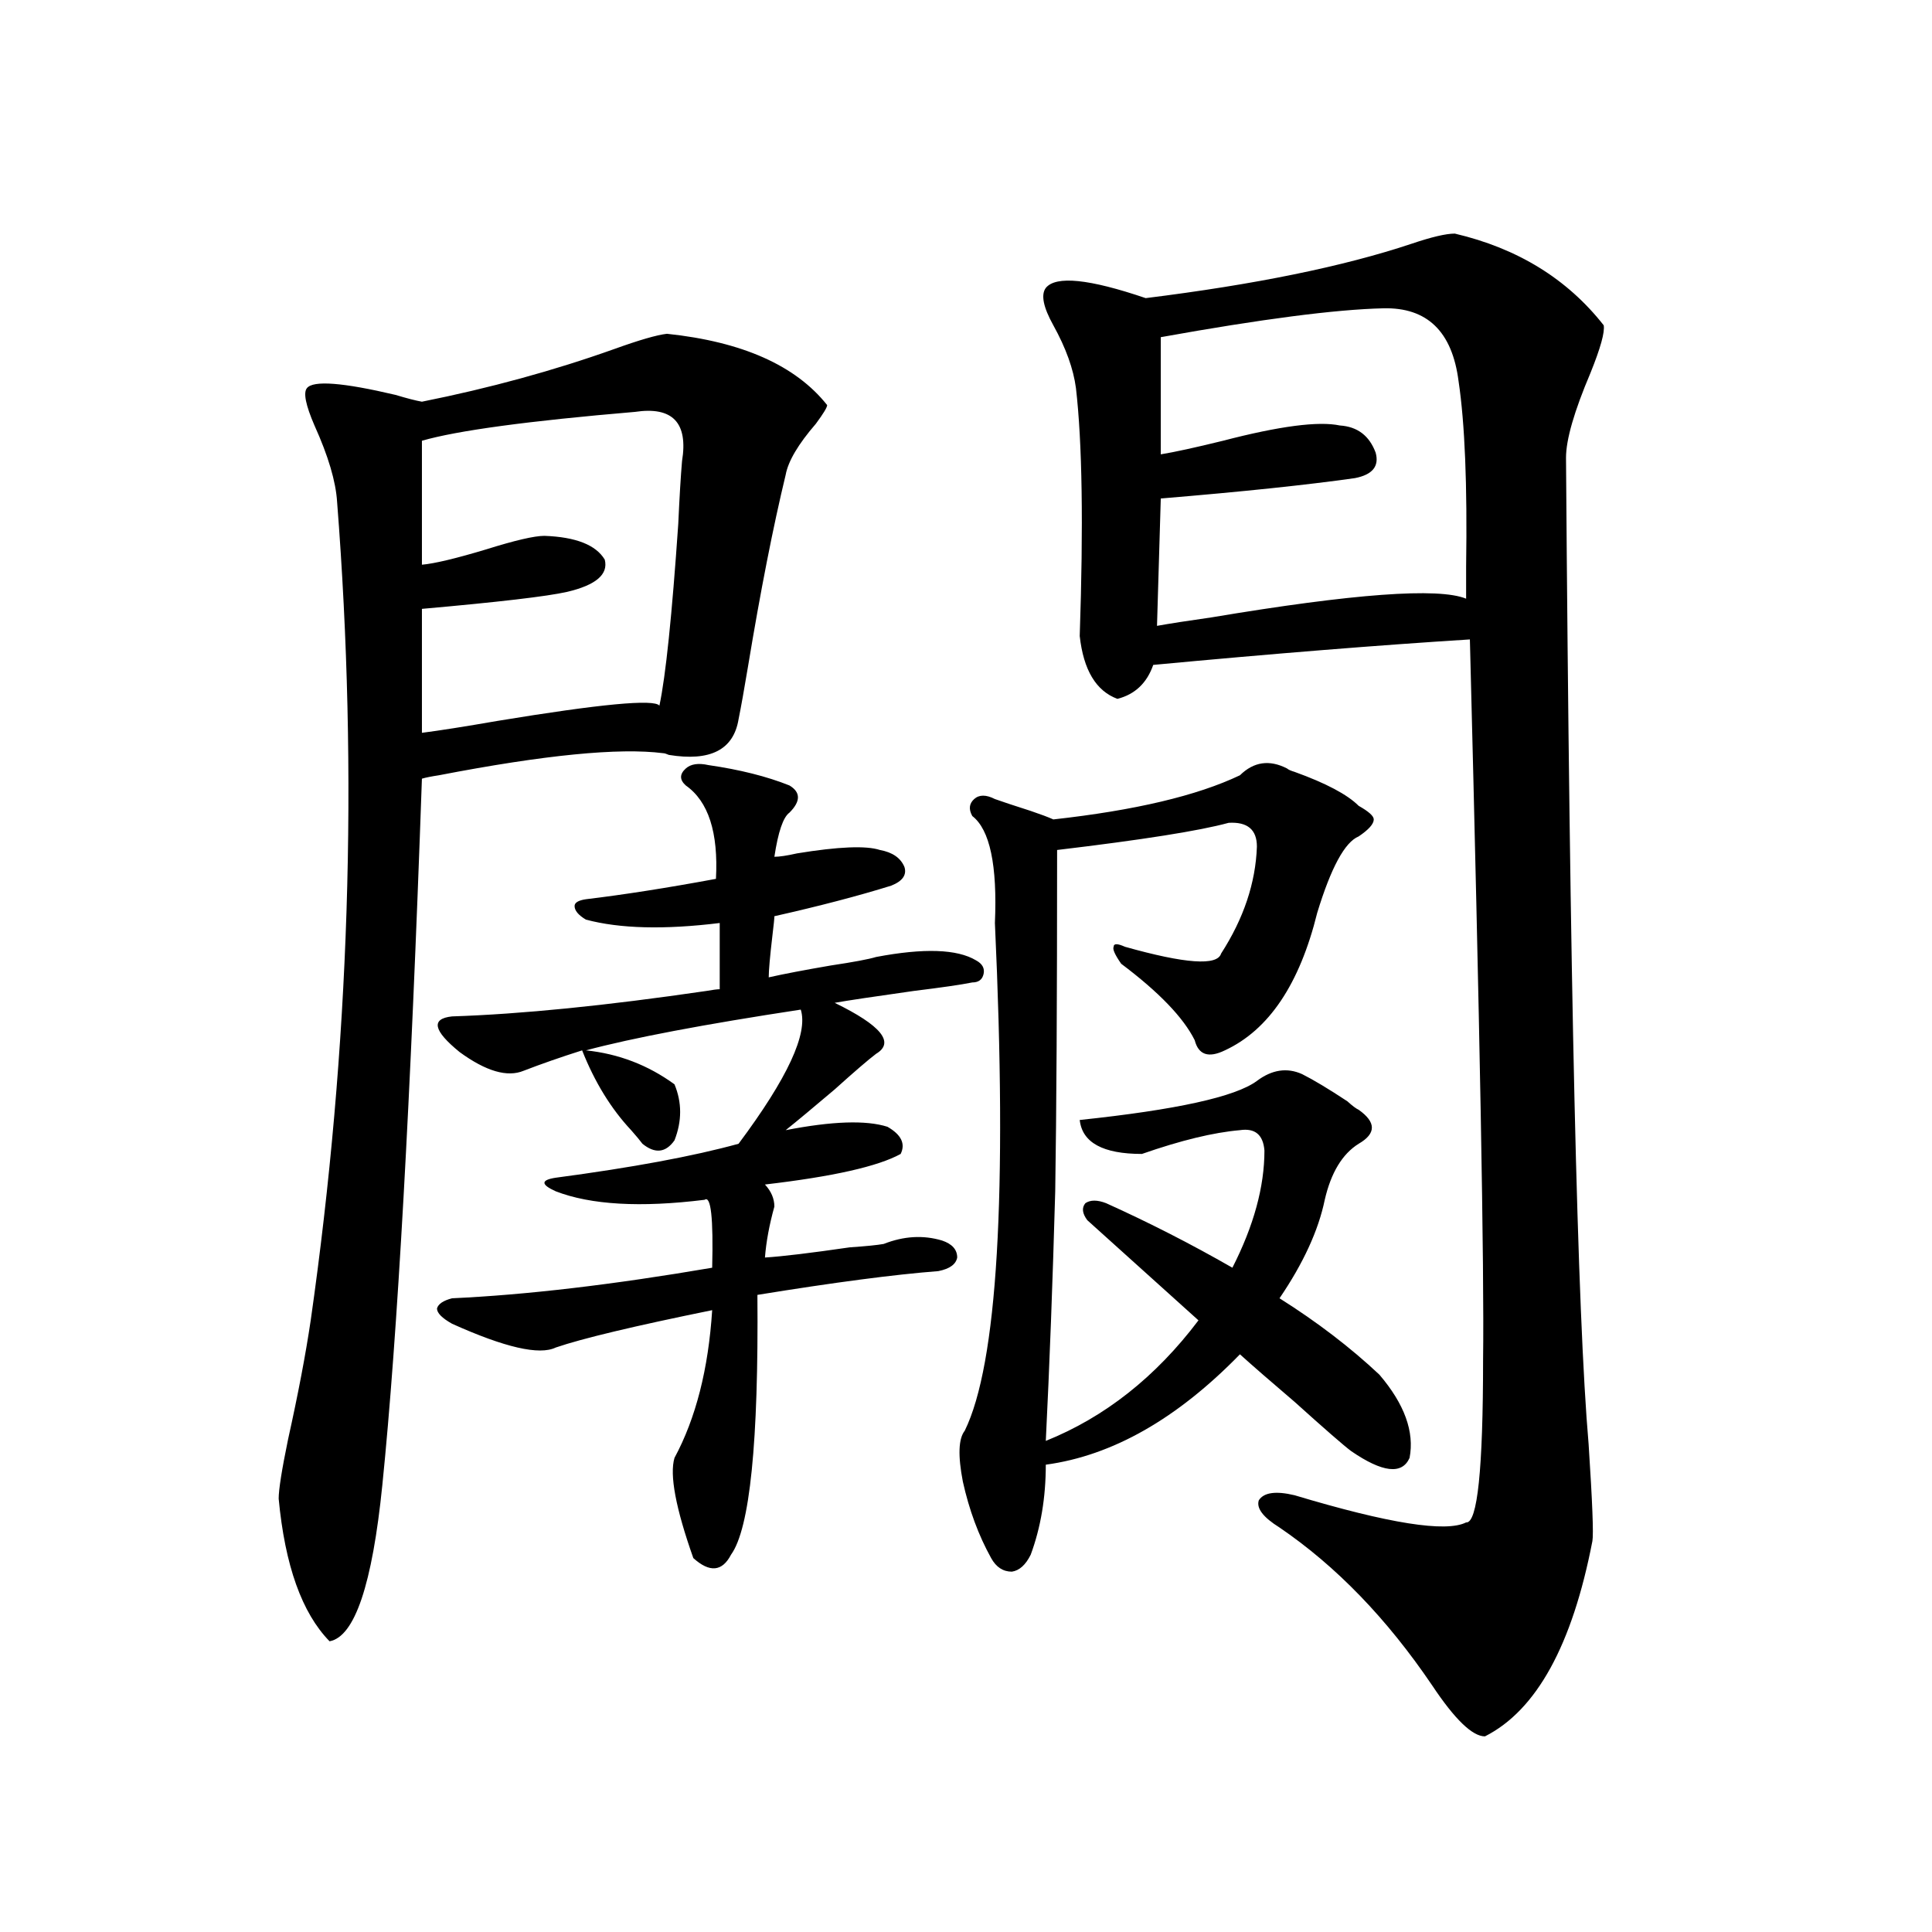
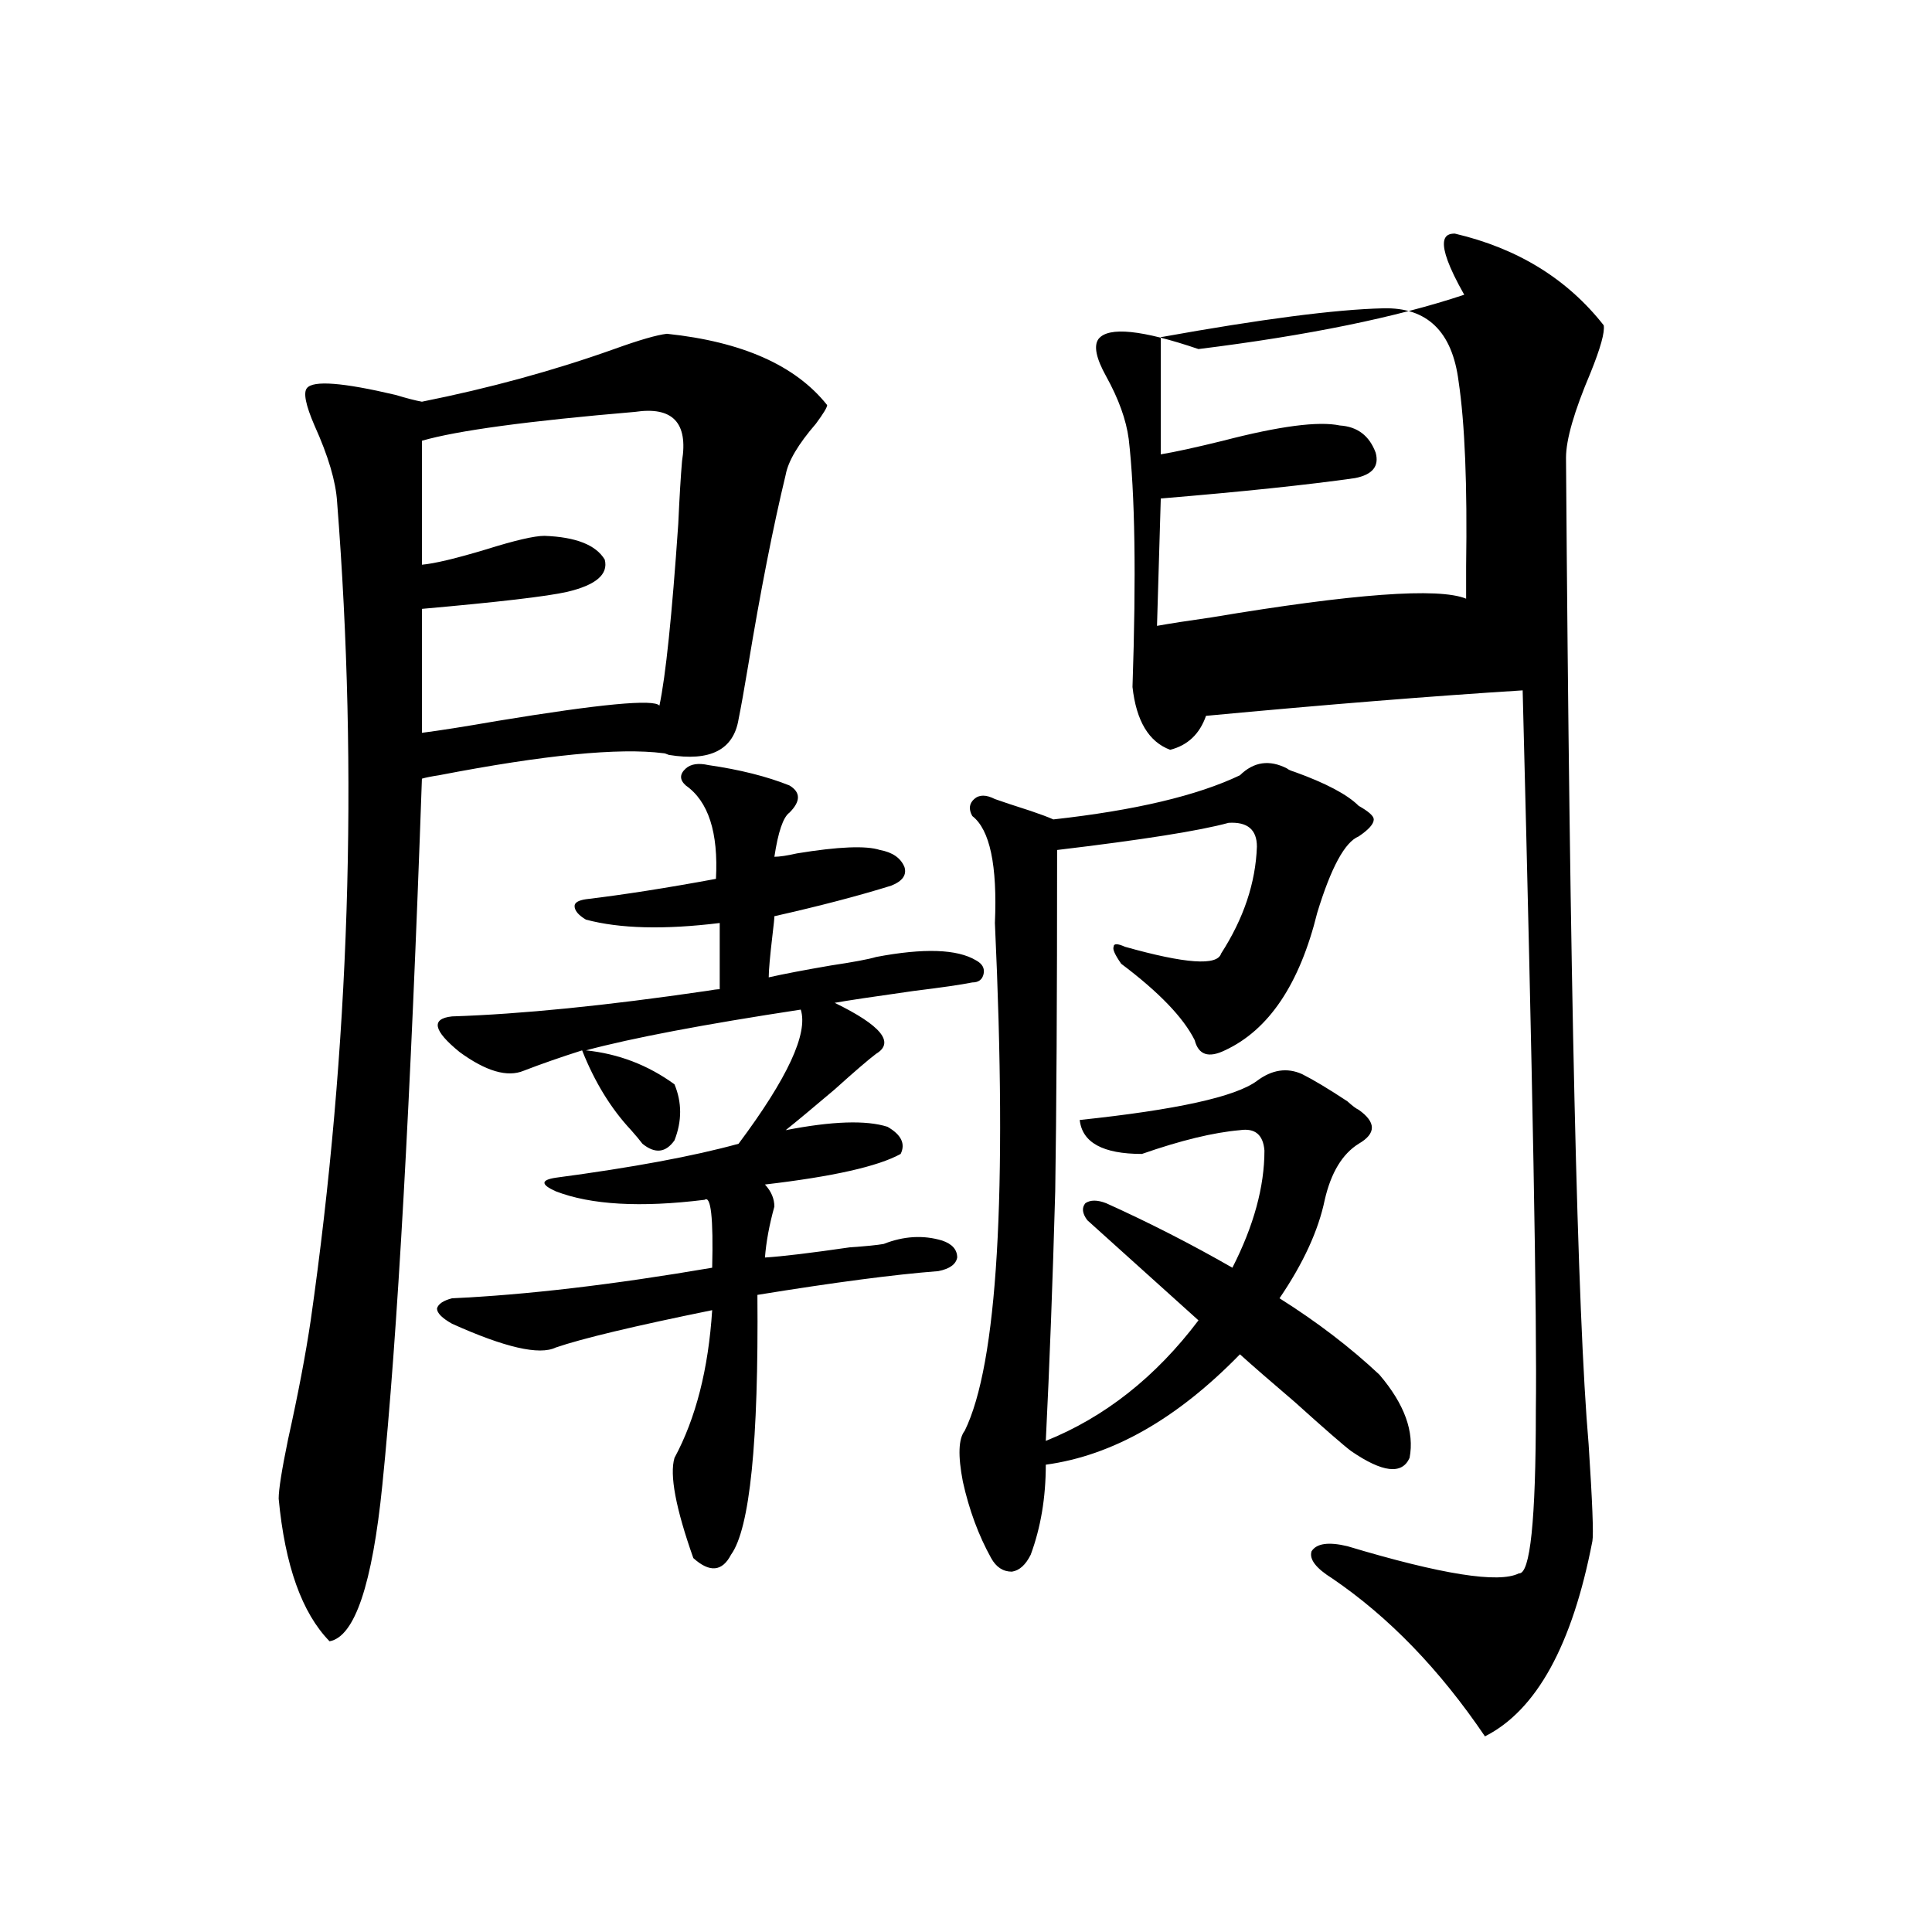
<svg xmlns="http://www.w3.org/2000/svg" version="1.1" id="图层_1" x="0px" y="0px" width="1000px" height="1000px" viewBox="0 0 1000 1000" enable-background="new 0 0 1000 1000" xml:space="preserve">
-   <path d="M345.211,172.766c39.023,4.106,66.66,16.411,82.925,36.914c0,1.181-1.951,4.395-5.854,9.668  c-9.115,10.547-14.313,19.336-15.609,26.367c-6.509,26.958-13.018,60.067-19.512,99.316c-1.951,11.728-3.582,20.806-4.878,27.246  c-2.606,15.82-14.634,21.973-36.097,18.457c-1.311-0.577-2.286-0.879-2.927-0.879c-22.773-2.925-61.462,0.879-116.095,11.426  c-3.902,0.591-6.829,1.181-8.78,1.758c-5.854,166.992-12.683,288.872-20.487,365.625c-5.213,51.554-14.313,78.511-27.316,80.859  c-14.313-14.653-23.094-39.249-26.341-73.828c0-4.683,1.616-14.941,4.878-30.762c5.198-23.429,9.101-43.945,11.707-61.523  c20.152-141.202,24.71-282.417,13.658-423.633c-0.655-10.547-4.558-23.73-11.707-39.551c-4.558-10.547-5.854-16.987-3.902-19.336  c3.247-4.093,18.536-2.925,45.853,3.516c5.854,1.758,10.396,2.938,13.658,3.516c35.121-7.031,68.291-16.108,99.51-27.246  C330.897,175.993,339.998,173.356,345.211,172.766z M328.626,213.195c-55.288,4.696-92.04,9.668-110.241,14.941v64.16  c6.494-0.577,17.561-3.214,33.17-7.91c14.954-4.683,25.03-7.031,30.243-7.031c16.25,0.591,26.661,4.696,31.219,12.305  c1.951,7.622-4.558,13.184-19.512,16.699c-10.411,2.349-35.456,5.273-75.12,8.789v64.16c9.101-1.167,22.104-3.214,39.023-6.152  c53.322-8.789,81.294-11.426,83.9-7.91c3.247-15.229,6.494-46.582,9.756-94.043c0.641-14.063,1.296-24.897,1.951-32.52  C356.263,218.771,348.138,210.271,328.626,213.195z M366.674,396.008c16.25,2.349,30.243,5.864,41.95,10.547  c5.854,3.516,5.854,8.212,0,14.063c-3.262,2.349-5.854,9.97-7.805,22.852c2.592,0,6.494-0.577,11.707-1.758  c21.463-3.516,35.762-4.093,42.926-1.758c6.494,1.181,10.731,4.106,12.683,8.789c1.296,4.106-0.976,7.333-6.829,9.668  c-16.92,5.273-37.072,10.547-60.486,15.82c0,1.181-0.335,4.395-0.976,9.668c-1.311,11.138-1.951,18.457-1.951,21.973  c7.805-1.758,18.536-3.804,32.194-6.152c11.707-1.758,19.512-3.214,23.414-4.395c24.71-4.683,41.95-4.093,51.706,1.758  c3.247,1.758,4.543,4.106,3.902,7.031c-0.655,2.938-2.606,4.395-5.854,4.395c-5.854,1.181-15.944,2.637-30.243,4.395  c-20.822,2.938-34.48,4.985-40.975,6.152c24.055,11.728,31.219,20.517,21.463,26.367c-3.902,2.938-11.066,9.091-21.463,18.457  c-11.066,9.38-19.512,16.411-25.365,21.094c24.055-4.683,41.615-5.273,52.682-1.758c7.149,4.106,9.421,8.789,6.829,14.063  c-11.707,6.454-35.121,11.728-70.242,15.82c3.247,3.516,4.878,7.333,4.878,11.426c-2.606,9.38-4.237,18.169-4.878,26.367  c9.101-0.577,23.734-2.335,43.901-5.273c8.445-0.577,14.299-1.167,17.561-1.758c10.396-4.093,20.487-4.683,30.243-1.758  c5.198,1.758,7.805,4.696,7.805,8.789c-0.655,3.516-3.902,5.864-9.756,7.031c-22.773,1.758-53.992,5.864-93.656,12.305  c0.641,76.177-3.902,121.001-13.658,134.473c-4.558,8.789-11.066,9.38-19.512,1.758c-9.115-25.776-12.362-43.066-9.756-51.855  c11.052-20.503,17.561-45.991,19.512-76.465c-40.334,8.212-67.315,14.653-80.974,19.336c-8.46,4.106-26.341,0-53.657-12.305  c-5.213-2.925-7.805-5.562-7.805-7.91c0.641-2.335,3.247-4.093,7.805-5.273c38.368-1.758,83.245-7.031,134.631-15.82  c0.641-25.776-0.655-37.491-3.902-35.156c-33.17,4.106-58.87,2.637-77.071-4.395c-3.902-1.758-5.854-3.214-5.854-4.395  c0-1.167,1.951-2.046,5.854-2.637c39.664-5.273,71.218-11.124,94.632-17.578c25.365-33.976,36.097-57.129,32.194-69.434  c-50.09,7.622-87.162,14.653-111.217,21.094c16.905,1.758,32.194,7.622,45.853,17.578c3.902,9.38,3.902,19.048,0,29.004  c-4.558,6.454-10.091,7.031-16.585,1.758c-1.311-1.758-3.262-4.093-5.854-7.031c-10.411-11.124-18.871-24.897-25.365-41.309  c-11.066,3.516-21.143,7.031-30.243,10.547c-8.46,3.516-19.512,0.302-33.17-9.668c-13.658-11.124-14.969-17.276-3.902-18.457  c35.762-1.167,79.663-5.562,131.704-13.184c3.247-0.577,5.519-0.879,6.829-0.879v-34.277c-28.627,3.516-51.706,2.938-69.267-1.758  c-3.902-2.335-5.854-4.683-5.854-7.031c0-1.758,1.951-2.925,5.854-3.516c19.512-2.335,41.95-5.851,67.315-10.547  c1.296-24.019-3.902-40.128-15.609-48.34c-3.262-2.925-3.262-5.851,0-8.789C357.559,395.431,361.461,394.841,366.674,396.008z   M562.767,631.555c-2.606-3.516-2.927-6.44-0.976-8.789c2.592-1.758,6.174-1.758,10.731,0c22.104,9.97,43.901,21.094,65.364,33.398  c11.052-21.671,16.585-41.886,16.585-60.645c-0.655-8.198-4.878-11.714-12.683-10.547c-13.658,1.181-30.578,5.273-50.73,12.305  c-20.167,0-30.898-5.851-32.194-17.578c50.075-5.273,80.639-12.003,91.705-20.215c7.805-5.851,15.609-7.031,23.414-3.516  c5.854,2.938,13.658,7.622,23.414,14.063c2.592,2.349,4.543,3.817,5.854,4.395c9.101,6.454,9.101,12.305,0,17.578  c-8.46,5.273-14.313,14.941-17.561,29.004c-3.262,15.82-11.066,32.821-23.414,50.977c19.512,12.305,36.737,25.488,51.706,39.551  c13.003,15.243,18.201,29.595,15.609,43.066c-3.902,8.789-13.993,7.622-30.243-3.516c-3.902-2.925-13.658-11.426-29.268-25.488  c-12.362-10.547-21.798-18.745-28.292-24.609c-32.529,33.398-66.02,52.446-100.485,57.129c0,17.001-2.606,32.52-7.805,46.582  c-2.606,5.273-5.854,8.212-9.756,8.789c-4.558,0-8.14-2.335-10.731-7.031c-6.509-11.714-11.387-24.897-14.634-39.551  c-2.606-13.472-2.286-22.261,0.976-26.367c16.905-34.565,22.104-122.168,15.609-262.793c1.296-29.883-2.606-48.34-11.707-55.371  c-1.951-3.516-1.631-6.44,0.976-8.789c2.592-2.335,6.174-2.335,10.731,0c3.247,1.181,9.421,3.228,18.536,6.152  c5.198,1.758,9.101,3.228,11.707,4.395c42.271-4.683,74.465-12.305,96.583-22.852c7.149-7.031,15.274-8.198,24.39-3.516  c0.641,0.591,1.951,1.181,3.902,1.758c16.25,5.864,27.316,11.728,33.17,17.578c5.198,2.938,7.805,5.273,7.805,7.031  c0,2.349-2.606,5.273-7.805,8.789c-7.164,2.938-14.313,16.122-21.463,39.551c-9.115,36.914-25.045,60.645-47.804,71.191  c-8.46,4.106-13.658,2.349-15.609-5.273c-5.854-11.714-18.536-24.897-38.048-39.551c-3.262-4.683-4.558-7.608-3.902-8.789  c0-1.758,1.951-1.758,5.854,0c31.219,8.789,47.804,9.97,49.755,3.516c11.707-18.155,17.881-36.612,18.536-55.371  c0-8.789-4.878-12.882-14.634-12.305c-14.969,4.106-44.557,8.789-88.778,14.063c0,77.344-0.335,136.23-0.976,176.66  c-1.311,46.884-2.927,89.95-4.878,129.199c30.563-12.305,56.904-33.097,79.022-62.402L562.767,631.555z M753.006,120.91  c32.515,7.622,58.2,23.442,77.071,47.461c0.641,3.516-1.631,11.728-6.829,24.609c-8.46,19.927-12.683,34.579-12.683,43.945  c1.951,273.052,5.854,443.271,11.707,510.645c1.951,29.883,2.592,46.582,1.951,50.098c-10.411,53.901-28.947,87.589-55.608,101.074  c-6.509,0-15.609-8.789-27.316-26.367c-23.414-34.579-49.755-61.812-79.022-81.738c-8.46-5.273-12.042-9.956-10.731-14.063  c2.592-4.093,8.78-4.972,18.536-2.637c48.779,14.653,78.367,19.336,88.778,14.063c5.854,0.591,8.78-27.534,8.78-84.375  c0.641-46.28-1.631-170.508-6.829-372.656c-46.828,2.938-101.461,7.333-163.898,13.184c-3.262,9.38-9.436,15.243-18.536,17.578  c-11.066-4.093-17.561-14.941-19.512-32.52c1.951-57.417,1.296-100.195-1.951-128.32c-1.311-9.956-5.213-20.792-11.707-32.52  c-5.213-9.366-6.509-15.82-3.902-19.336c5.198-6.44,22.438-4.683,51.706,5.273c56.584-7.031,102.437-16.397,137.558-28.125  C740.964,122.668,748.448,120.91,753.006,120.91z M715.934,159.582c-24.725,0.591-63.093,5.575-115.119,14.941v60.645  c7.149-1.167,17.881-3.516,32.194-7.031c29.268-7.608,49.42-10.245,60.486-7.91c9.101,0.591,15.274,5.273,18.536,14.063  c1.951,7.031-1.631,11.426-10.731,13.184c-24.725,3.516-58.215,7.031-100.485,10.547l-1.951,65.918  c6.494-1.167,15.93-2.637,28.292-4.395c73.489-12.305,117.391-15.519,131.704-9.668c0-2.925,0-8.487,0-16.699  c0.641-42.188-0.655-74.116-3.902-95.801C751.695,171.599,738.692,159.005,715.934,159.582z" />
+   <path d="M345.211,172.766c39.023,4.106,66.66,16.411,82.925,36.914c0,1.181-1.951,4.395-5.854,9.668  c-9.115,10.547-14.313,19.336-15.609,26.367c-6.509,26.958-13.018,60.067-19.512,99.316c-1.951,11.728-3.582,20.806-4.878,27.246  c-2.606,15.82-14.634,21.973-36.097,18.457c-1.311-0.577-2.286-0.879-2.927-0.879c-22.773-2.925-61.462,0.879-116.095,11.426  c-3.902,0.591-6.829,1.181-8.78,1.758c-5.854,166.992-12.683,288.872-20.487,365.625c-5.213,51.554-14.313,78.511-27.316,80.859  c-14.313-14.653-23.094-39.249-26.341-73.828c0-4.683,1.616-14.941,4.878-30.762c5.198-23.429,9.101-43.945,11.707-61.523  c20.152-141.202,24.71-282.417,13.658-423.633c-0.655-10.547-4.558-23.73-11.707-39.551c-4.558-10.547-5.854-16.987-3.902-19.336  c3.247-4.093,18.536-2.925,45.853,3.516c5.854,1.758,10.396,2.938,13.658,3.516c35.121-7.031,68.291-16.108,99.51-27.246  C330.897,175.993,339.998,173.356,345.211,172.766z M328.626,213.195c-55.288,4.696-92.04,9.668-110.241,14.941v64.16  c6.494-0.577,17.561-3.214,33.17-7.91c14.954-4.683,25.03-7.031,30.243-7.031c16.25,0.591,26.661,4.696,31.219,12.305  c1.951,7.622-4.558,13.184-19.512,16.699c-10.411,2.349-35.456,5.273-75.12,8.789v64.16c9.101-1.167,22.104-3.214,39.023-6.152  c53.322-8.789,81.294-11.426,83.9-7.91c3.247-15.229,6.494-46.582,9.756-94.043c0.641-14.063,1.296-24.897,1.951-32.52  C356.263,218.771,348.138,210.271,328.626,213.195z M366.674,396.008c16.25,2.349,30.243,5.864,41.95,10.547  c5.854,3.516,5.854,8.212,0,14.063c-3.262,2.349-5.854,9.97-7.805,22.852c2.592,0,6.494-0.577,11.707-1.758  c21.463-3.516,35.762-4.093,42.926-1.758c6.494,1.181,10.731,4.106,12.683,8.789c1.296,4.106-0.976,7.333-6.829,9.668  c-16.92,5.273-37.072,10.547-60.486,15.82c0,1.181-0.335,4.395-0.976,9.668c-1.311,11.138-1.951,18.457-1.951,21.973  c7.805-1.758,18.536-3.804,32.194-6.152c11.707-1.758,19.512-3.214,23.414-4.395c24.71-4.683,41.95-4.093,51.706,1.758  c3.247,1.758,4.543,4.106,3.902,7.031c-0.655,2.938-2.606,4.395-5.854,4.395c-5.854,1.181-15.944,2.637-30.243,4.395  c-20.822,2.938-34.48,4.985-40.975,6.152c24.055,11.728,31.219,20.517,21.463,26.367c-3.902,2.938-11.066,9.091-21.463,18.457  c-11.066,9.38-19.512,16.411-25.365,21.094c24.055-4.683,41.615-5.273,52.682-1.758c7.149,4.106,9.421,8.789,6.829,14.063  c-11.707,6.454-35.121,11.728-70.242,15.82c3.247,3.516,4.878,7.333,4.878,11.426c-2.606,9.38-4.237,18.169-4.878,26.367  c9.101-0.577,23.734-2.335,43.901-5.273c8.445-0.577,14.299-1.167,17.561-1.758c10.396-4.093,20.487-4.683,30.243-1.758  c5.198,1.758,7.805,4.696,7.805,8.789c-0.655,3.516-3.902,5.864-9.756,7.031c-22.773,1.758-53.992,5.864-93.656,12.305  c0.641,76.177-3.902,121.001-13.658,134.473c-4.558,8.789-11.066,9.38-19.512,1.758c-9.115-25.776-12.362-43.066-9.756-51.855  c11.052-20.503,17.561-45.991,19.512-76.465c-40.334,8.212-67.315,14.653-80.974,19.336c-8.46,4.106-26.341,0-53.657-12.305  c-5.213-2.925-7.805-5.562-7.805-7.91c0.641-2.335,3.247-4.093,7.805-5.273c38.368-1.758,83.245-7.031,134.631-15.82  c0.641-25.776-0.655-37.491-3.902-35.156c-33.17,4.106-58.87,2.637-77.071-4.395c-3.902-1.758-5.854-3.214-5.854-4.395  c0-1.167,1.951-2.046,5.854-2.637c39.664-5.273,71.218-11.124,94.632-17.578c25.365-33.976,36.097-57.129,32.194-69.434  c-50.09,7.622-87.162,14.653-111.217,21.094c16.905,1.758,32.194,7.622,45.853,17.578c3.902,9.38,3.902,19.048,0,29.004  c-4.558,6.454-10.091,7.031-16.585,1.758c-1.311-1.758-3.262-4.093-5.854-7.031c-10.411-11.124-18.871-24.897-25.365-41.309  c-11.066,3.516-21.143,7.031-30.243,10.547c-8.46,3.516-19.512,0.302-33.17-9.668c-13.658-11.124-14.969-17.276-3.902-18.457  c35.762-1.167,79.663-5.562,131.704-13.184c3.247-0.577,5.519-0.879,6.829-0.879v-34.277c-28.627,3.516-51.706,2.938-69.267-1.758  c-3.902-2.335-5.854-4.683-5.854-7.031c0-1.758,1.951-2.925,5.854-3.516c19.512-2.335,41.95-5.851,67.315-10.547  c1.296-24.019-3.902-40.128-15.609-48.34c-3.262-2.925-3.262-5.851,0-8.789C357.559,395.431,361.461,394.841,366.674,396.008z   M562.767,631.555c-2.606-3.516-2.927-6.44-0.976-8.789c2.592-1.758,6.174-1.758,10.731,0c22.104,9.97,43.901,21.094,65.364,33.398  c11.052-21.671,16.585-41.886,16.585-60.645c-0.655-8.198-4.878-11.714-12.683-10.547c-13.658,1.181-30.578,5.273-50.73,12.305  c-20.167,0-30.898-5.851-32.194-17.578c50.075-5.273,80.639-12.003,91.705-20.215c7.805-5.851,15.609-7.031,23.414-3.516  c5.854,2.938,13.658,7.622,23.414,14.063c2.592,2.349,4.543,3.817,5.854,4.395c9.101,6.454,9.101,12.305,0,17.578  c-8.46,5.273-14.313,14.941-17.561,29.004c-3.262,15.82-11.066,32.821-23.414,50.977c19.512,12.305,36.737,25.488,51.706,39.551  c13.003,15.243,18.201,29.595,15.609,43.066c-3.902,8.789-13.993,7.622-30.243-3.516c-3.902-2.925-13.658-11.426-29.268-25.488  c-12.362-10.547-21.798-18.745-28.292-24.609c-32.529,33.398-66.02,52.446-100.485,57.129c0,17.001-2.606,32.52-7.805,46.582  c-2.606,5.273-5.854,8.212-9.756,8.789c-4.558,0-8.14-2.335-10.731-7.031c-6.509-11.714-11.387-24.897-14.634-39.551  c-2.606-13.472-2.286-22.261,0.976-26.367c16.905-34.565,22.104-122.168,15.609-262.793c1.296-29.883-2.606-48.34-11.707-55.371  c-1.951-3.516-1.631-6.44,0.976-8.789c2.592-2.335,6.174-2.335,10.731,0c3.247,1.181,9.421,3.228,18.536,6.152  c5.198,1.758,9.101,3.228,11.707,4.395c42.271-4.683,74.465-12.305,96.583-22.852c7.149-7.031,15.274-8.198,24.39-3.516  c0.641,0.591,1.951,1.181,3.902,1.758c16.25,5.864,27.316,11.728,33.17,17.578c5.198,2.938,7.805,5.273,7.805,7.031  c0,2.349-2.606,5.273-7.805,8.789c-7.164,2.938-14.313,16.122-21.463,39.551c-9.115,36.914-25.045,60.645-47.804,71.191  c-8.46,4.106-13.658,2.349-15.609-5.273c-5.854-11.714-18.536-24.897-38.048-39.551c-3.262-4.683-4.558-7.608-3.902-8.789  c0-1.758,1.951-1.758,5.854,0c31.219,8.789,47.804,9.97,49.755,3.516c11.707-18.155,17.881-36.612,18.536-55.371  c0-8.789-4.878-12.882-14.634-12.305c-14.969,4.106-44.557,8.789-88.778,14.063c0,77.344-0.335,136.23-0.976,176.66  c-1.311,46.884-2.927,89.95-4.878,129.199c30.563-12.305,56.904-33.097,79.022-62.402L562.767,631.555z M753.006,120.91  c32.515,7.622,58.2,23.442,77.071,47.461c0.641,3.516-1.631,11.728-6.829,24.609c-8.46,19.927-12.683,34.579-12.683,43.945  c1.951,273.052,5.854,443.271,11.707,510.645c1.951,29.883,2.592,46.582,1.951,50.098c-10.411,53.901-28.947,87.589-55.608,101.074  c-23.414-34.579-49.755-61.812-79.022-81.738c-8.46-5.273-12.042-9.956-10.731-14.063  c2.592-4.093,8.78-4.972,18.536-2.637c48.779,14.653,78.367,19.336,88.778,14.063c5.854,0.591,8.78-27.534,8.78-84.375  c0.641-46.28-1.631-170.508-6.829-372.656c-46.828,2.938-101.461,7.333-163.898,13.184c-3.262,9.38-9.436,15.243-18.536,17.578  c-11.066-4.093-17.561-14.941-19.512-32.52c1.951-57.417,1.296-100.195-1.951-128.32c-1.311-9.956-5.213-20.792-11.707-32.52  c-5.213-9.366-6.509-15.82-3.902-19.336c5.198-6.44,22.438-4.683,51.706,5.273c56.584-7.031,102.437-16.397,137.558-28.125  C740.964,122.668,748.448,120.91,753.006,120.91z M715.934,159.582c-24.725,0.591-63.093,5.575-115.119,14.941v60.645  c7.149-1.167,17.881-3.516,32.194-7.031c29.268-7.608,49.42-10.245,60.486-7.91c9.101,0.591,15.274,5.273,18.536,14.063  c1.951,7.031-1.631,11.426-10.731,13.184c-24.725,3.516-58.215,7.031-100.485,10.547l-1.951,65.918  c6.494-1.167,15.93-2.637,28.292-4.395c73.489-12.305,117.391-15.519,131.704-9.668c0-2.925,0-8.487,0-16.699  c0.641-42.188-0.655-74.116-3.902-95.801C751.695,171.599,738.692,159.005,715.934,159.582z" />
</svg>